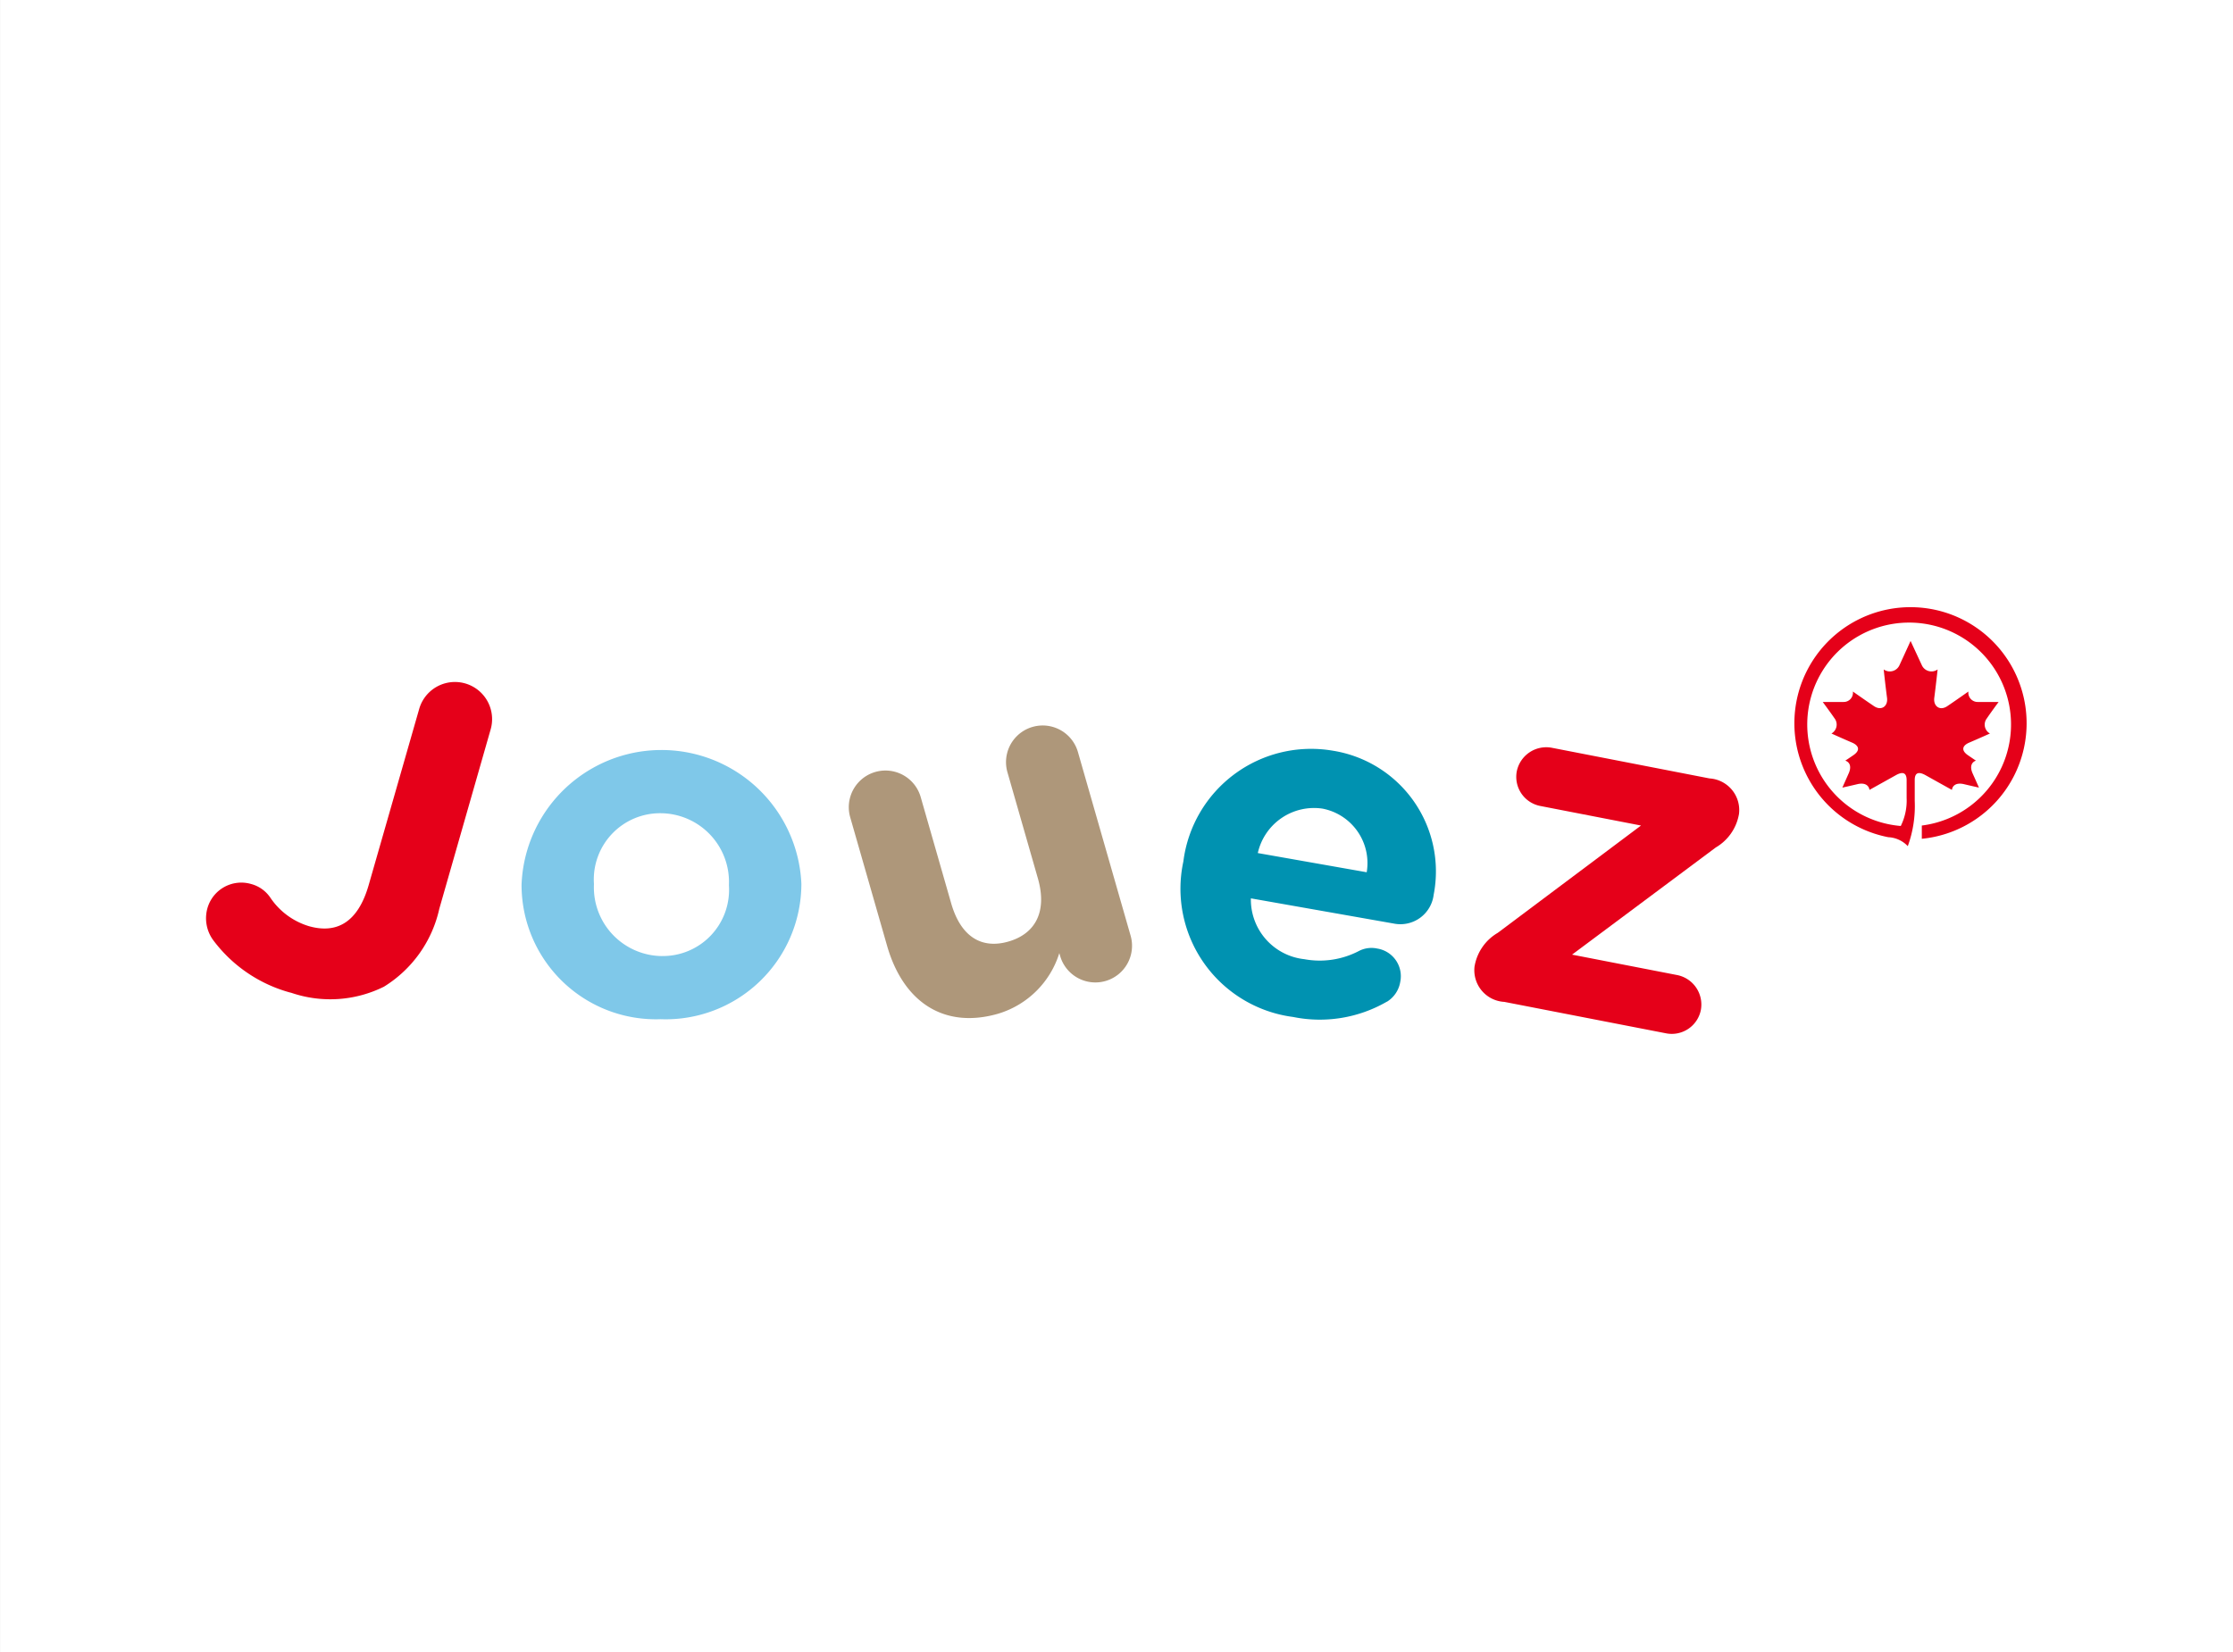
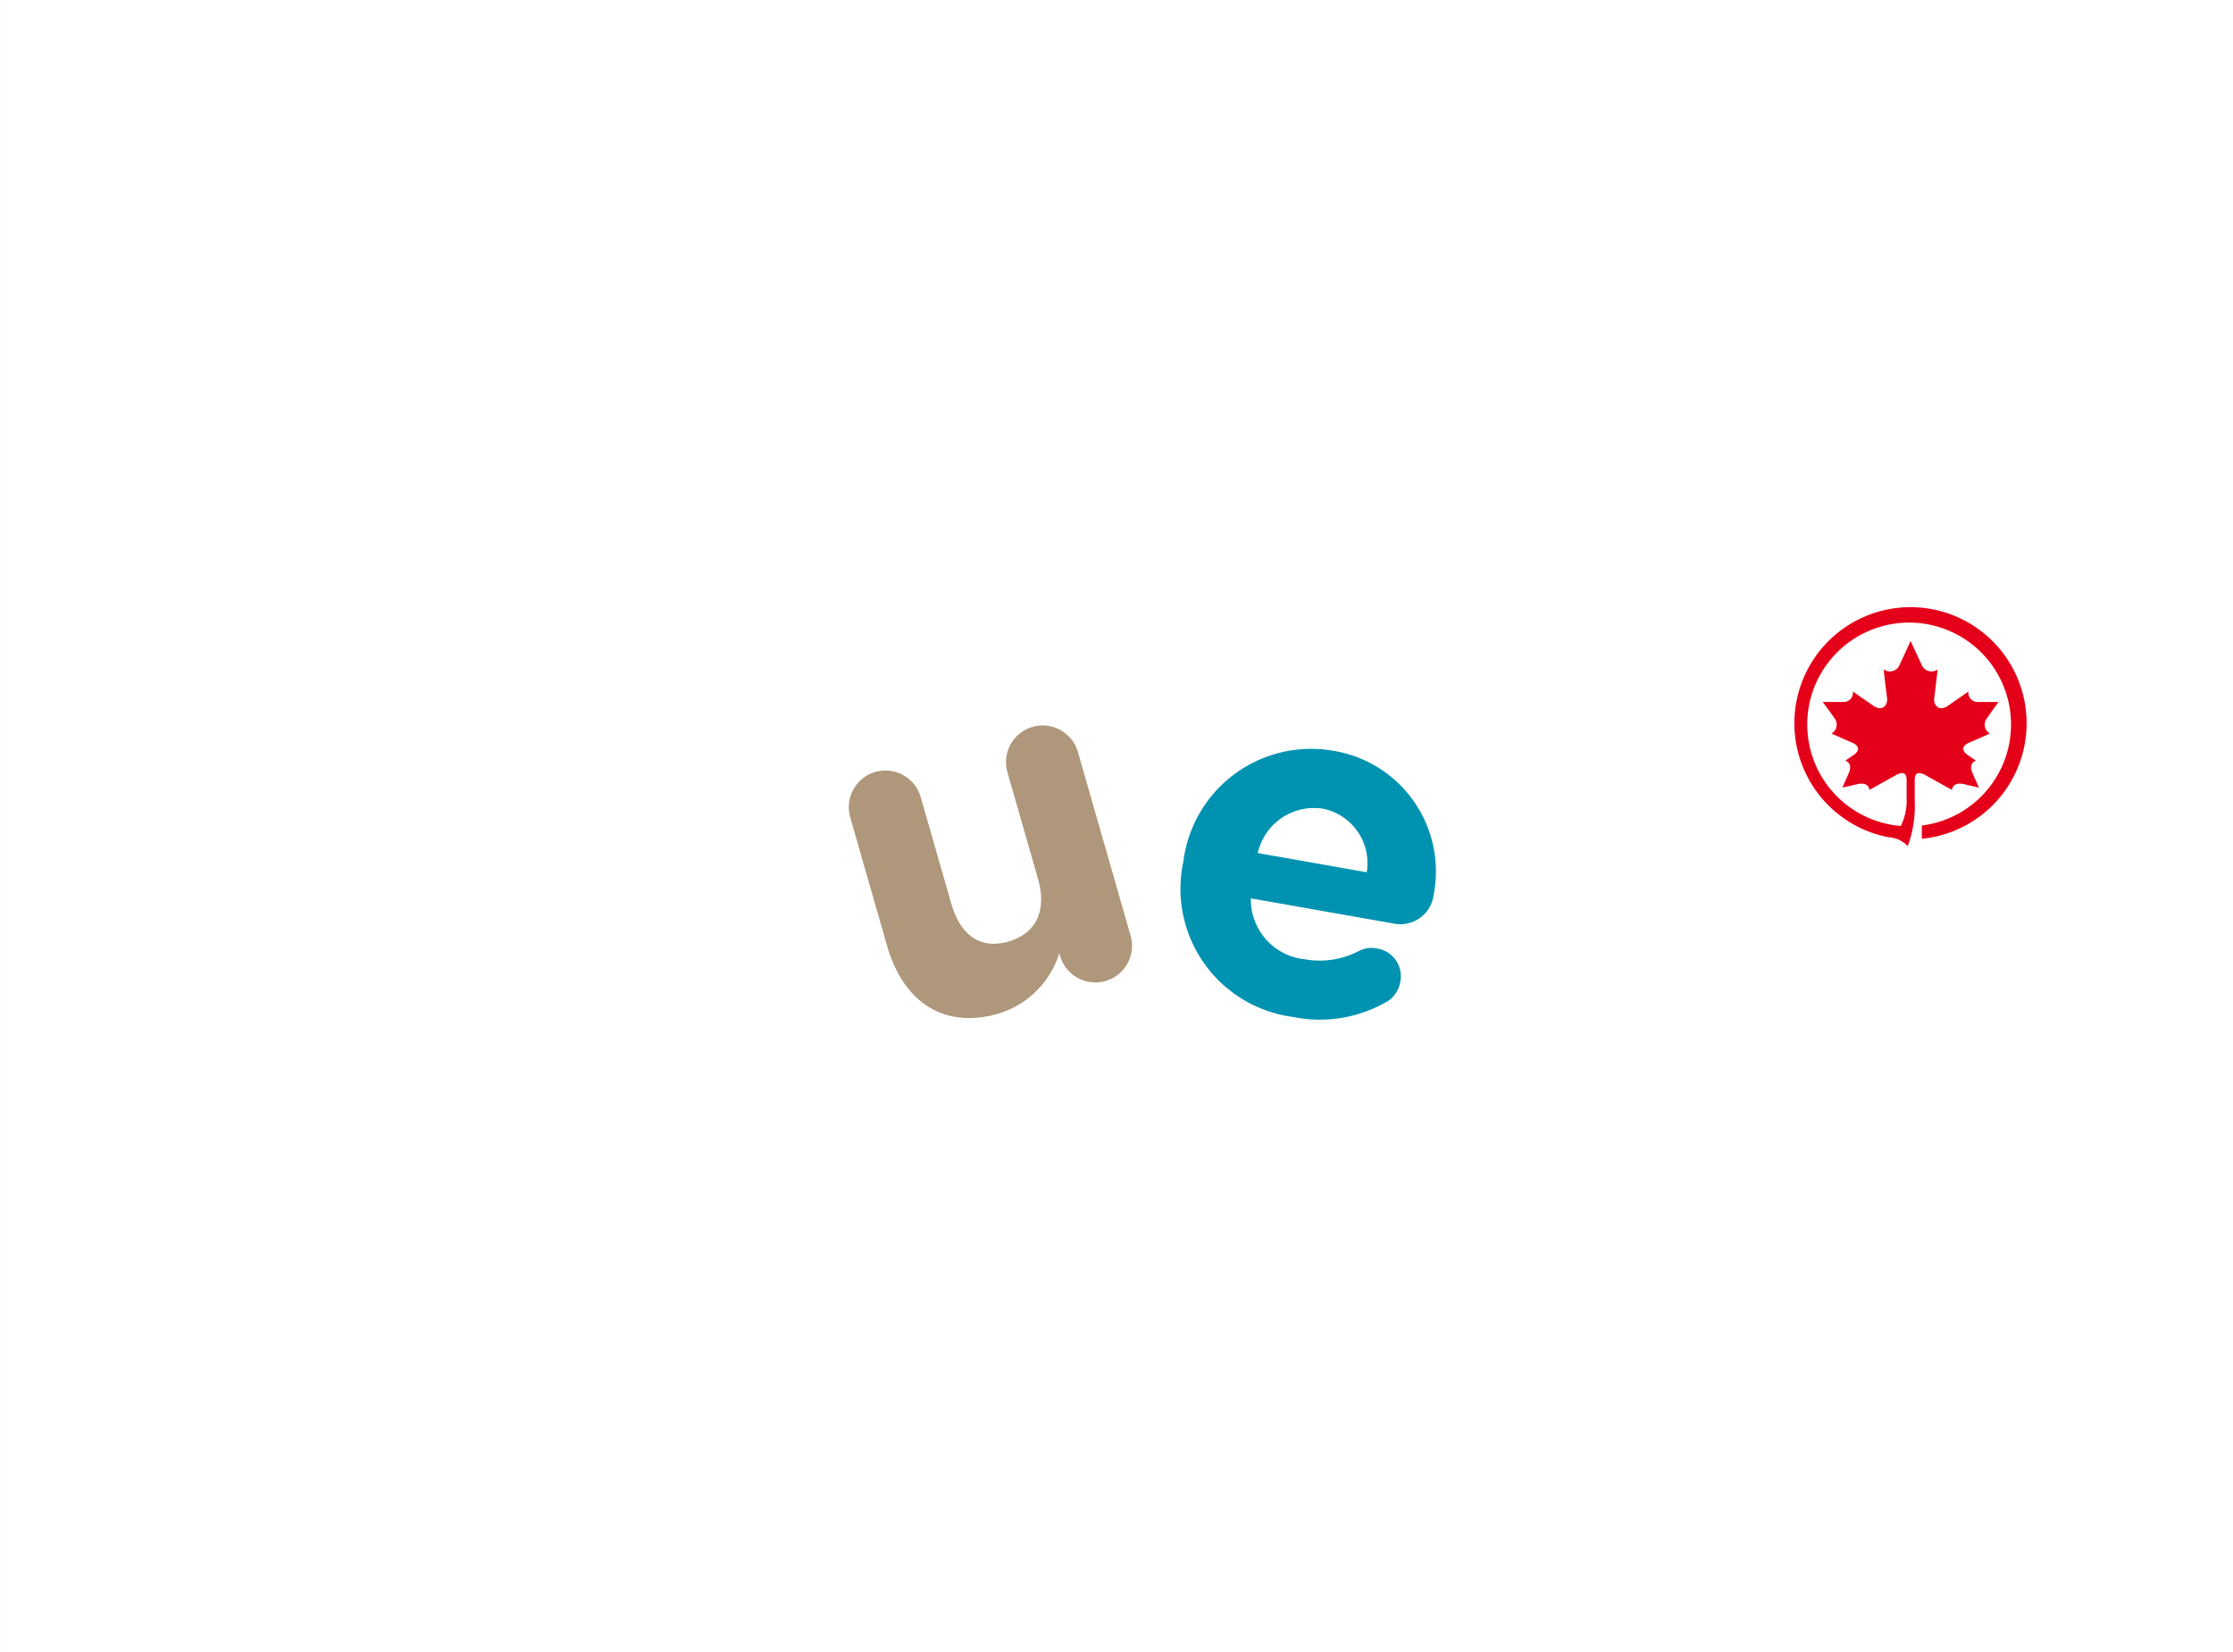
<svg xmlns="http://www.w3.org/2000/svg" width="100" height="74" viewBox="0 0 100 74">
  <rect x="0" y="0" width="100" height="74" fill="#333333" stroke="none" />
  <g id="Collections-Bar-Play-fr" transform="translate(54.563 38.293)">
    <g id="Aeroplan_Primary_Logo_RGB" transform="translate(-5.152 -5.738)">
      <rect id="ZONE" width="100" height="74" transform="translate(-49.41 -32.555)" fill="#fff" />
    </g>
    <g id="Logo_jouez_CMYK_FR_010815" transform="translate(-4.563 -1.293)">
      <g id="Group_11109" data-name="Group 11109" transform="translate(-40.763 -9.31)">
        <g id="Layer_7" data-name="Layer 7" transform="translate(71.126)">
          <path id="Path_19038" data-name="Path 19038" d="M211,30.866c0-.327.171-.39.485-.214.577.323,1.181.658,1.181.658.02-.183.179-.337.527-.26.322.077.683.157.683.157s-.194-.439-.282-.633c-.159-.354-.007-.523.147-.574,0,0-.22-.149-.366-.249-.31-.218-.238-.429.065-.559.413-.176.928-.408.928-.408a.454.454,0,0,1-.14-.675c.21-.31.529-.738.529-.738s-.561,0-.935,0a.415.415,0,0,1-.418-.468s-.551.39-.946.656c-.331.224-.633.005-.582-.378.078-.6.149-1.266.149-1.266a.474.474,0,0,1-.711-.2l-.5-1.077s-.263.579-.493,1.077a.474.474,0,0,1-.711.2s.07.665.149,1.266c.052.383-.252.6-.582.378-.395-.266-.947-.656-.947-.656a.413.413,0,0,1-.416.468c-.375,0-.934,0-.934,0s.319.428.532.738a.459.459,0,0,1-.141.675s.512.232.925.408c.3.13.378.341.062.559-.144.1-.368.249-.368.249.159.05.31.219.15.574-.085.193-.281.633-.281.633s.362-.08.685-.157c.346-.078.508.077.528.26l1.181-.658c.313-.176.482-.113.484.214v.81a2.562,2.562,0,0,1-.262,1.25,4.563,4.563,0,1,1,.942-.02V33.5a5.2,5.2,0,1,0-1.5-.071,1.283,1.283,0,0,1,.872.4A5.235,5.235,0,0,0,211,31.806Z" transform="translate(-205.616 -23.617)" fill="#e50019" />
        </g>
        <g id="Layer_6" data-name="Layer 6" transform="translate(0 2.858)">
-           <path id="Path_19039" data-name="Path 19039" d="M45.352,44.126a5.4,5.4,0,0,0,4.167-.266A5.492,5.492,0,0,0,52,40.37l2.3-8.037a1.664,1.664,0,0,0-3.2-.917l-2.263,7.892c-.483,1.682-1.439,2.195-2.685,1.837a3.193,3.193,0,0,1-1.723-1.281,1.506,1.506,0,0,0-.86-.606,1.577,1.577,0,0,0-1.957,1.1,1.661,1.661,0,0,0,.251,1.4,6.4,6.4,0,0,0,3.479,2.369" transform="translate(-41.564 -30.209)" fill="#e50019" />
-         </g>
+           </g>
        <g id="Layer_5" data-name="Layer 5" transform="translate(14.12 5.911)">
-           <path id="Path_19040" data-name="Path 19040" d="M80.42,46.476a3.077,3.077,0,0,1-3.046-3.2v-.043a2.967,2.967,0,0,1,3-3.155,3.077,3.077,0,0,1,3.046,3.2v.043a2.966,2.966,0,0,1-3,3.154m-.043,2.83a6.078,6.078,0,0,0,6.287-6.028v-.043a6.271,6.271,0,0,0-12.531.043v.043a6.019,6.019,0,0,0,6.244,5.984" transform="translate(-74.133 -37.251)" fill="#7fc8e9" />
-         </g>
+           </g>
        <g id="Layer_4" data-name="Layer 4" transform="translate(28.775 4.807)">
          <path id="Path_19041" data-name="Path 19041" d="M118.194,35.893a1.642,1.642,0,1,0-3.157.905l1.364,4.756c.428,1.5-.12,2.484-1.324,2.829s-2.131-.221-2.56-1.716l-1.364-4.756a1.642,1.642,0,0,0-3.157.905l1.65,5.752c.732,2.555,2.576,3.734,4.965,3.049A4.1,4.1,0,0,0,117.36,44.9l.036.124a1.642,1.642,0,1,0,3.157-.905Z" transform="translate(-107.933 -34.703)" fill="#ae977a" />
        </g>
        <g id="Layer_3" data-name="Layer 3" transform="translate(43.65 5.846)">
          <path id="Path_19042" data-name="Path 19042" d="M151.468,48.436a1.289,1.289,0,0,0,.594-.882,1.255,1.255,0,0,0-1.03-1.5,1.224,1.224,0,0,0-.832.116,3.788,3.788,0,0,1-2.433.361,2.685,2.685,0,0,1-2.393-2.725l6.4,1.129a1.5,1.5,0,0,0,1.785-1.287,5.474,5.474,0,0,0-4.521-6.457,5.766,5.766,0,0,0-6.685,4.942l-.007.042a5.792,5.792,0,0,0,4.918,6.944,6,6,0,0,0,4.2-.685m-5.78-6.657a2.581,2.581,0,0,1,2.9-1.99,2.484,2.484,0,0,1,1.977,2.85Z" transform="translate(-142.243 -37.101)" fill="#0092b1" />
        </g>
        <g id="Layer_2" data-name="Layer 2" transform="translate(56.77 5.781)">
-           <path id="Path_19043" data-name="Path 19043" d="M173.847,48.355l7.253,1.41a1.327,1.327,0,0,0,1.566-1.038,1.346,1.346,0,0,0-1.059-1.57l-4.708-.915,6.436-4.8a2.155,2.155,0,0,0,1.026-1.429l.013-.064a1.42,1.42,0,0,0-1.318-1.6l-7.062-1.373a1.347,1.347,0,0,0-1.571,1.059,1.329,1.329,0,0,0,1.064,1.55l4.5.874-6.414,4.806a2.156,2.156,0,0,0-1.026,1.429l-.013.064a1.42,1.42,0,0,0,1.318,1.6" transform="translate(-172.505 -36.951)" fill="#e50019" />
-         </g>
+           </g>
      </g>
    </g>
  </g>
</svg>